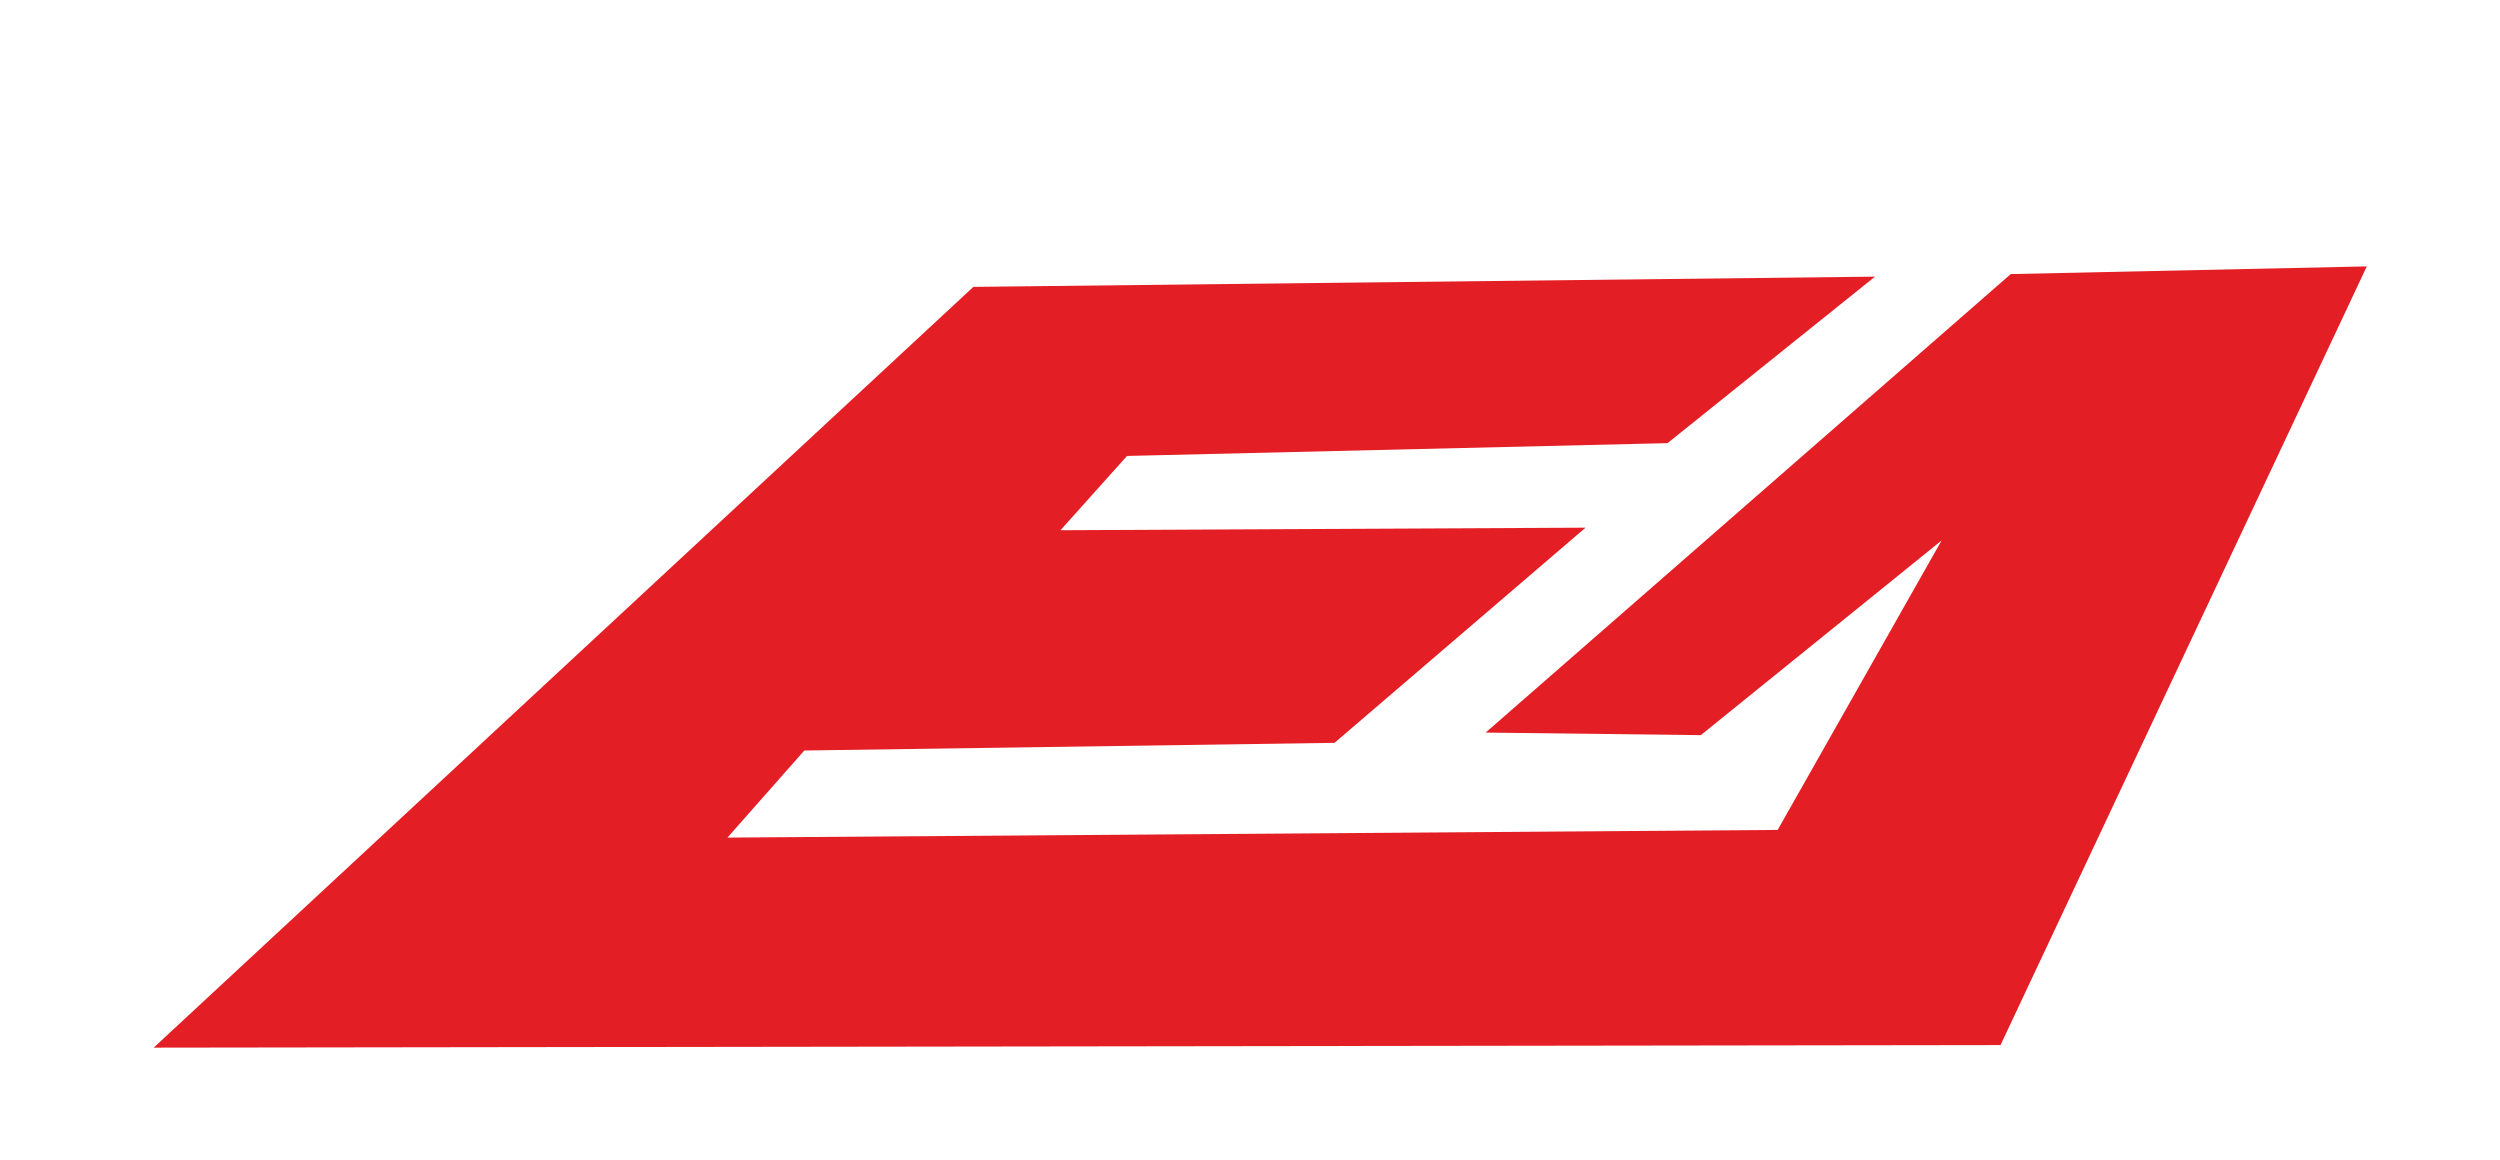
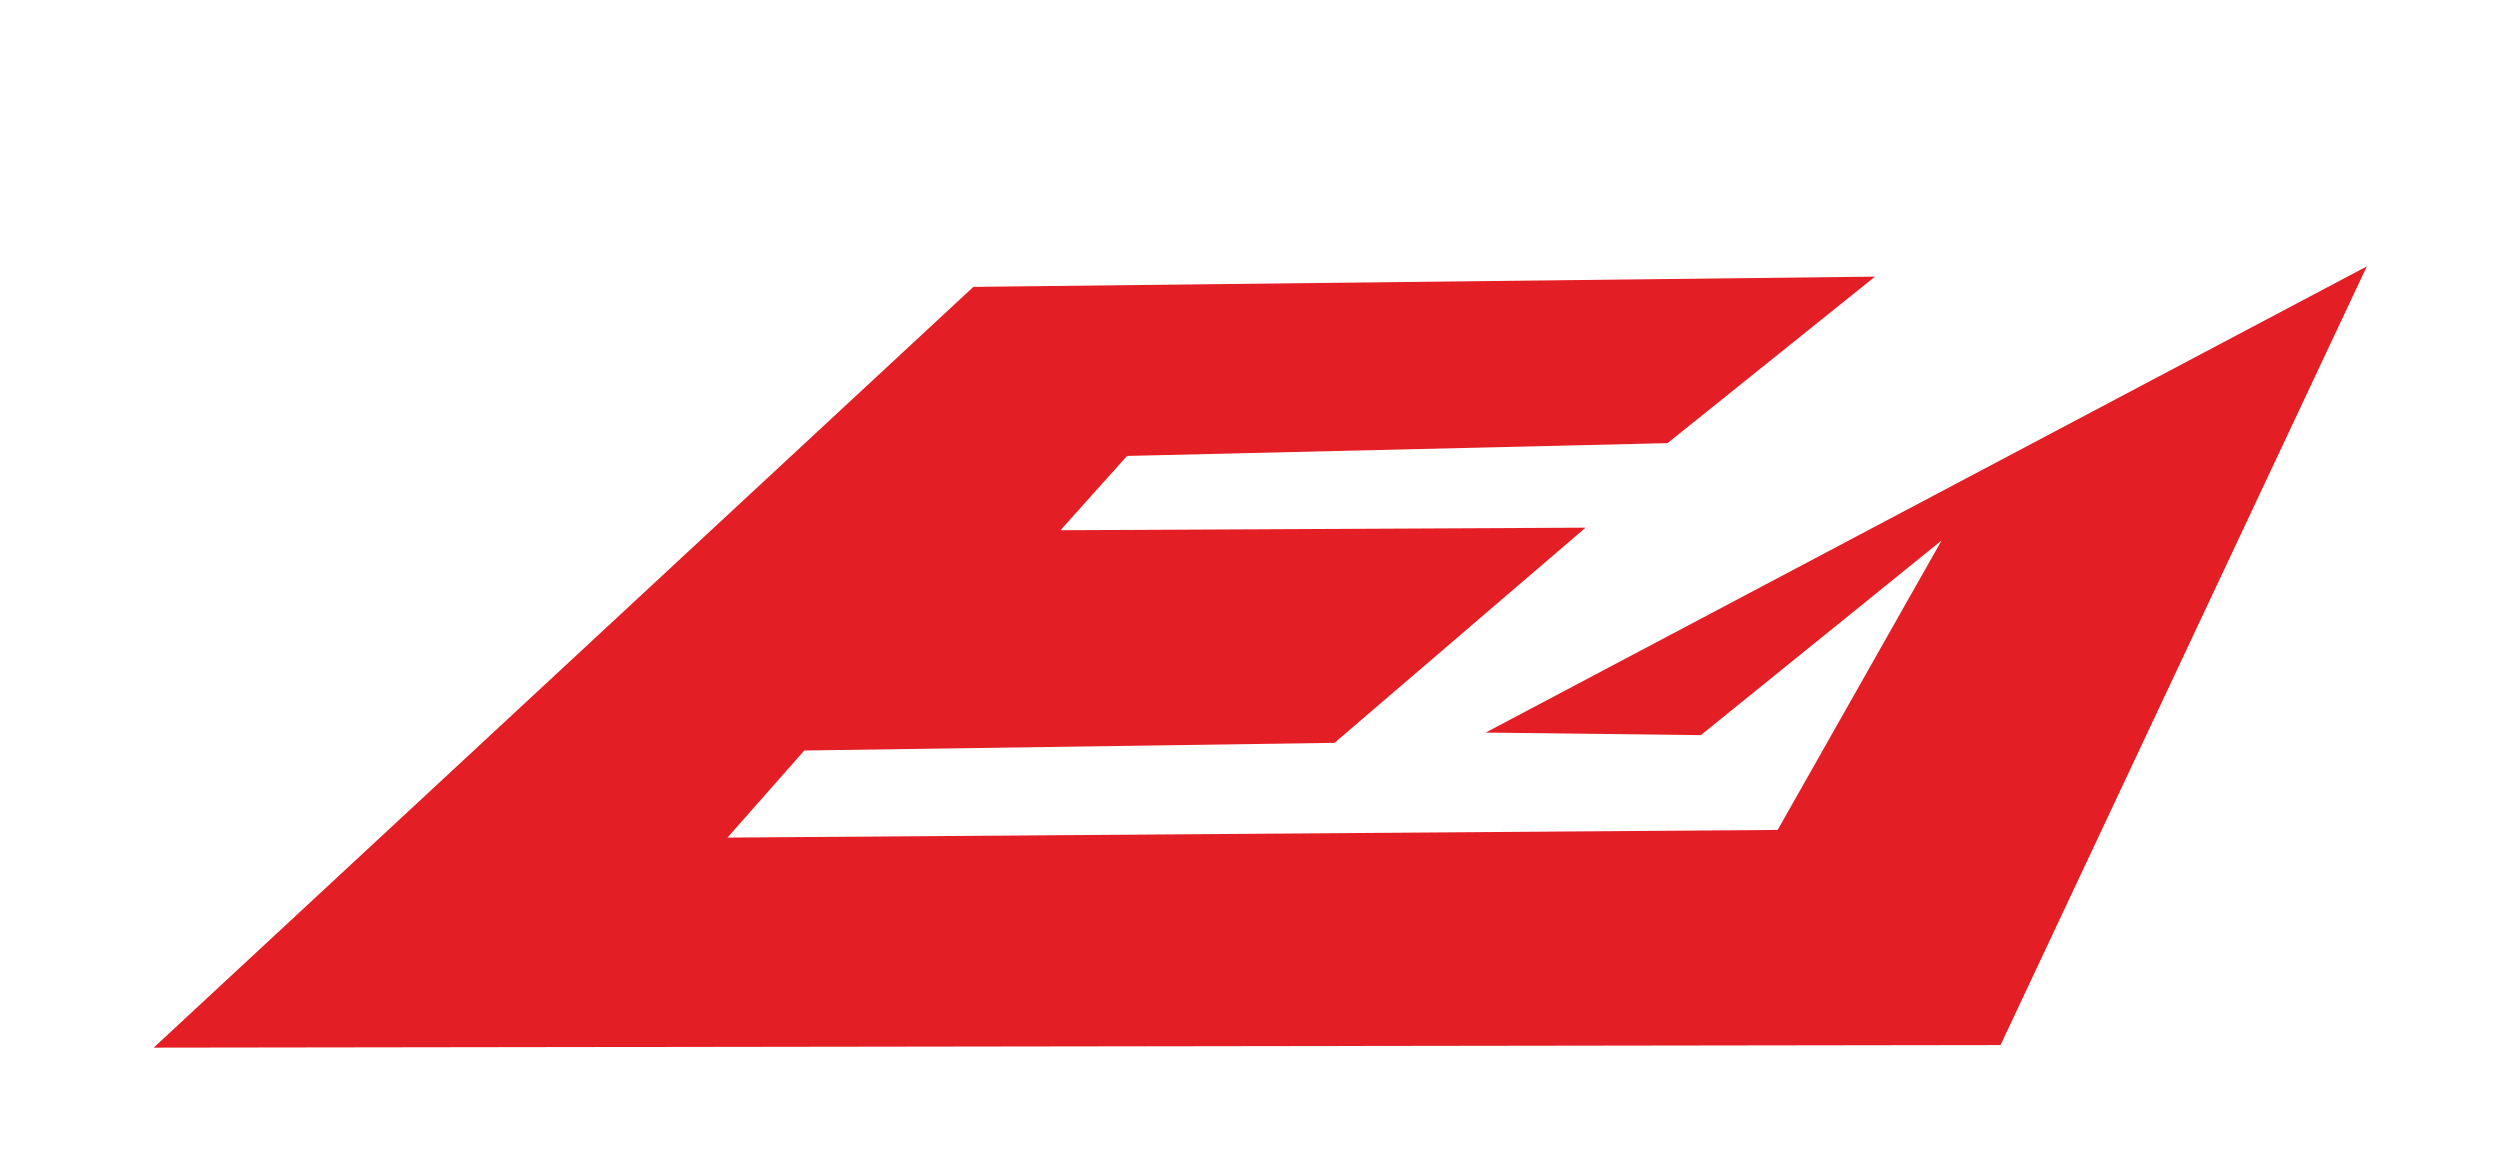
<svg xmlns="http://www.w3.org/2000/svg" viewBox="0 0 976 453">
  <g fill="#E31E24" fill-rule="evenodd">
-     <path d="M 924 104 L 785 107 L 580 286 L 664 287 L 758 211 L 694 324 L 284 327 L 314 293 L 521 290 L 619 206 L 414 207 L 440 178 L 651 173 L 732 108 L 380 112 L 60 409 L 781 408 Z" />
+     <path d="M 924 104 L 580 286 L 664 287 L 758 211 L 694 324 L 284 327 L 314 293 L 521 290 L 619 206 L 414 207 L 440 178 L 651 173 L 732 108 L 380 112 L 60 409 L 781 408 Z" />
  </g>
</svg>